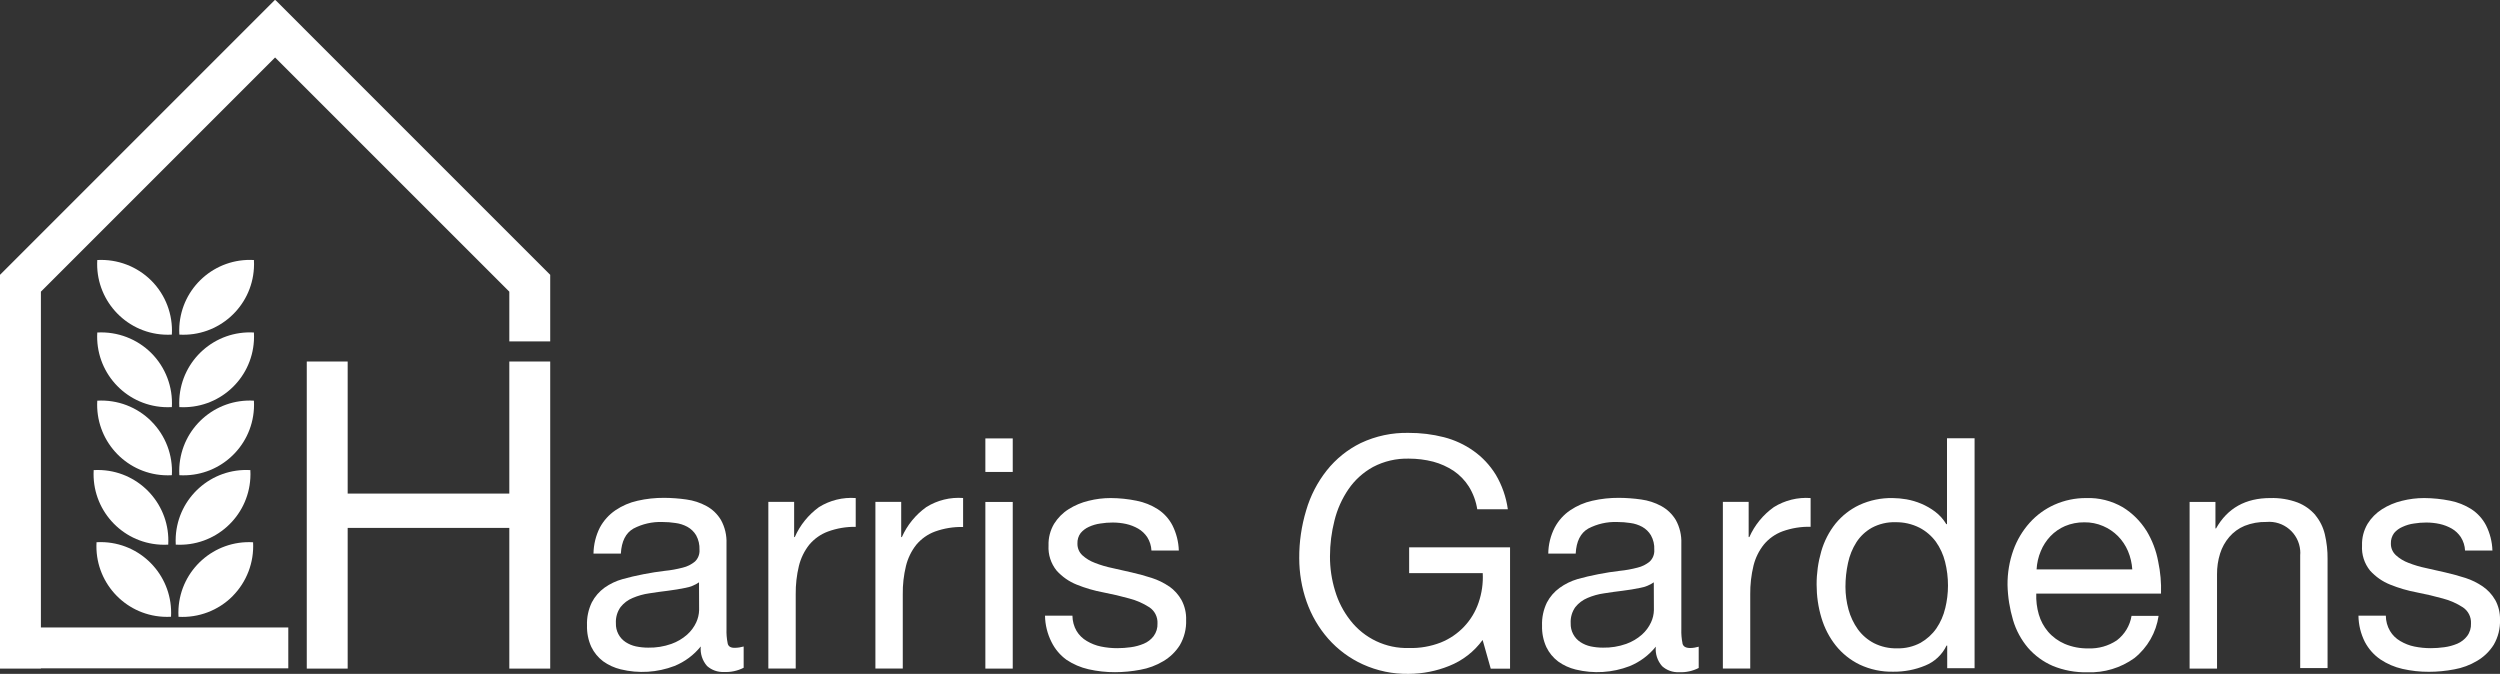
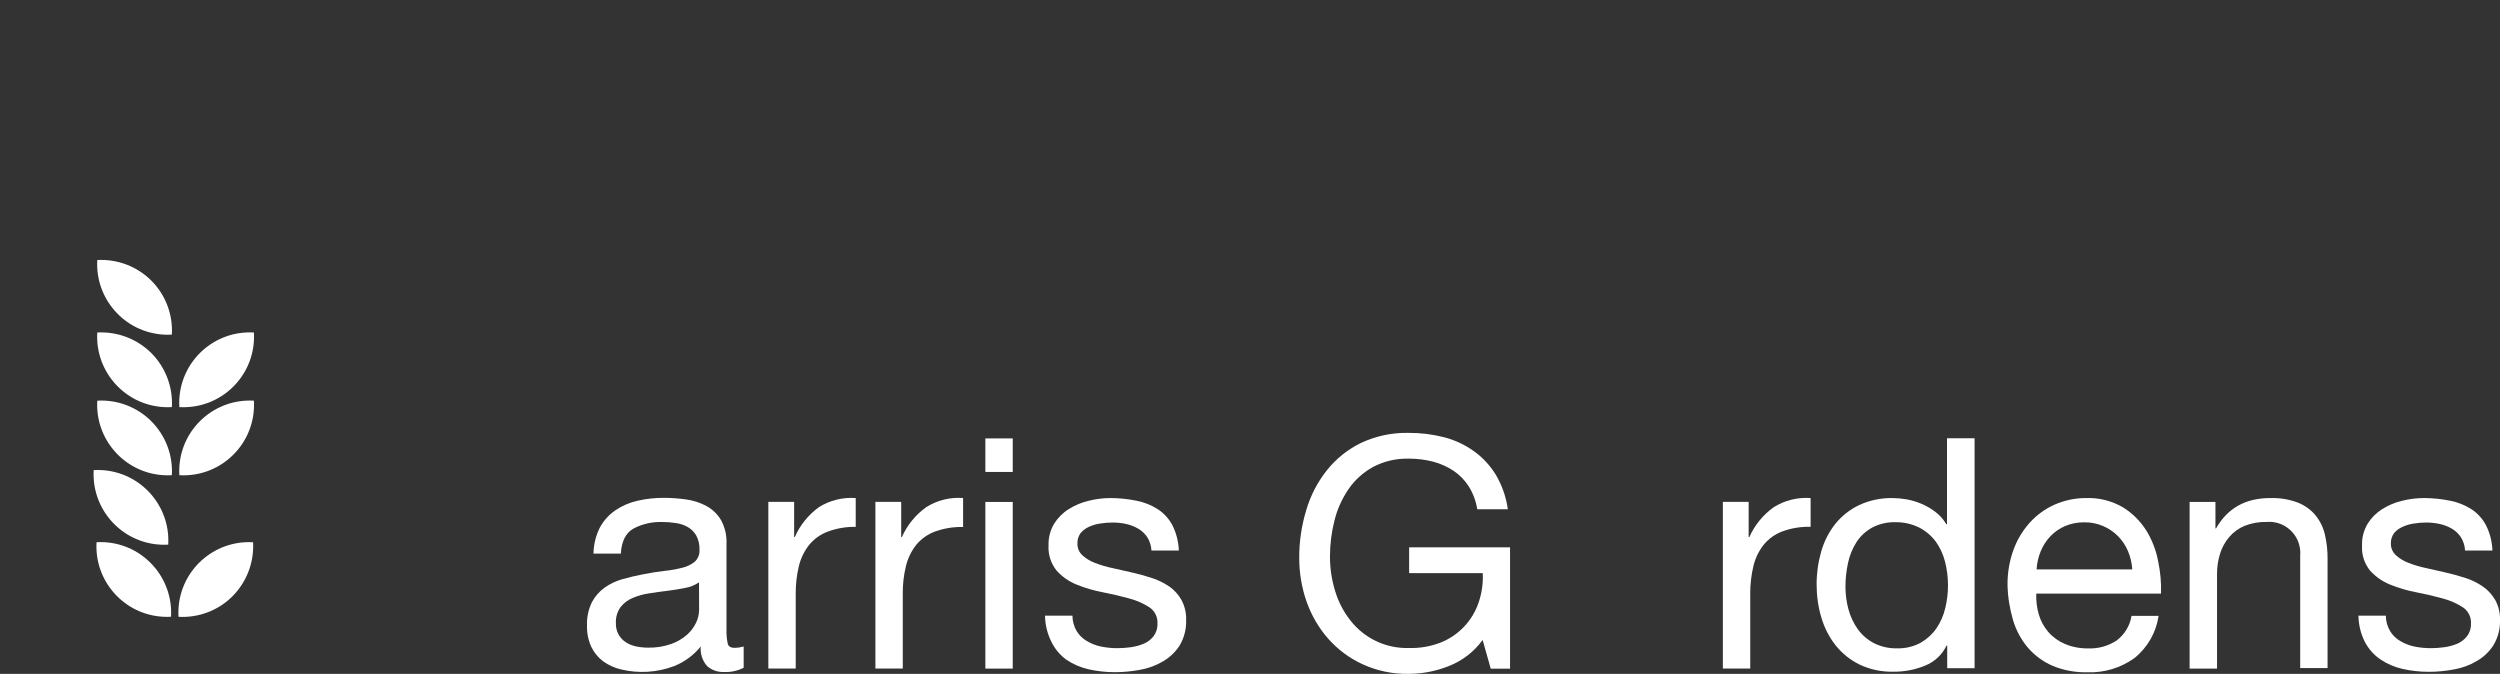
<svg xmlns="http://www.w3.org/2000/svg" id="Layer_1" data-name="Layer 1" viewBox="0 0 474.95 128.02">
  <rect x="0" y="0" width="474.95" height="128.02" fill="#333333" stroke="none" />
  <defs>
    <style>
      .cls-1 {
        fill: #fff;
      }
    </style>
  </defs>
-   <polygon class="cls-1" points="96.76 93.77 66.05 93.77 66.05 68.68 58.28 68.68 58.28 127.02 66.05 127.02 66.05 100.29 96.76 100.29 96.76 127.02 104.53 127.02 104.53 68.68 96.76 68.68 96.76 93.77" />
  <path class="cls-1" d="M138.24,122.2c-.18-.88-.25-1.78-.22-2.68v-16.27c.06-1.56-.3-3.1-1.05-4.46-.66-1.11-1.61-2.03-2.75-2.65-1.19-.65-2.49-1.07-3.83-1.25-1.39-.2-2.8-.3-4.21-.31-1.7-.01-3.4.17-5.05.55-1.51.33-2.93.95-4.21,1.81-1.23.84-2.24,1.96-2.95,3.27-.78,1.54-1.19,3.23-1.22,4.96h5.2c.13-2.32.92-3.91,2.39-4.75,1.7-.89,3.6-1.32,5.52-1.25.83,0,1.66.06,2.47.19.8.1,1.57.35,2.27.73.68.38,1.25.93,1.65,1.6.46.84.68,1.79.64,2.75.06.84-.26,1.66-.86,2.24-.68.56-1.47.96-2.33,1.16-1.12.29-2.25.5-3.4.61-1.28.15-2.64.36-4.06.64s-2.66.56-3.96.93c-1.23.34-2.38.89-3.42,1.62-1.01.73-1.84,1.68-2.42,2.79-.66,1.37-.98,2.88-.92,4.4-.04,1.4.24,2.8.82,4.07.52,1.08,1.29,2.01,2.24,2.73,1,.72,2.14,1.24,3.34,1.53,3.39.83,6.96.61,10.22-.64,1.95-.79,3.67-2.07,4.99-3.71-.13,1.35.3,2.69,1.19,3.71.88.79,2.04,1.2,3.22,1.14,1.29.07,2.58-.21,3.74-.8v-4.04c-.52.15-1.06.24-1.6.25-.82.04-1.32-.24-1.44-.85ZM132.82,115.89c-.02.81-.21,1.61-.55,2.35-.41.88-.99,1.67-1.72,2.32-.88.78-1.9,1.38-3,1.77-1.41.5-2.91.74-4.41.71-.78,0-1.56-.08-2.33-.24-.69-.15-1.34-.42-1.93-.8-1.21-.78-1.92-2.15-1.87-3.59-.06-1.1.25-2.19.89-3.08.6-.76,1.39-1.36,2.3-1.73,1.01-.43,2.07-.73,3.16-.88,1.19-.19,2.36-.35,3.53-.49,1.17-.15,2.27-.33,3.34-.55.92-.16,1.8-.52,2.57-1.05l.02,5.29Z" />
  <path class="cls-1" d="M151,102.03h-.13v-6.68h-4.9v31.66h5.2v-14.09c-.02-1.83.18-3.65.61-5.42.36-1.46,1.03-2.83,1.96-4.01.95-1.13,2.17-2,3.56-2.51,1.69-.62,3.48-.92,5.27-.89v-5.47c-2.45-.18-4.89.42-6.98,1.72-2.01,1.46-3.6,3.42-4.6,5.7Z" />
  <path class="cls-1" d="M171.34,102.03h-.13v-6.68h-4.9v31.66h5.2v-14.09c-.03-1.83.18-3.65.61-5.42.36-1.46,1.03-2.83,1.96-4.01.95-1.13,2.17-2,3.56-2.51,1.71-.61,3.51-.91,5.33-.86v-5.51c-2.45-.18-4.89.42-6.98,1.72-2.03,1.45-3.64,3.42-4.65,5.7Z" />
  <rect class="cls-1" x="187.2" y="95.36" width="5.2" height="31.66" />
  <rect class="cls-1" x="187.2" y="83.29" width="5.2" height="6.37" />
  <path class="cls-1" d="M222.14,111.43c-1.02-.7-2.14-1.25-3.32-1.63-1.24-.4-2.52-.75-3.82-1.05s-2.45-.57-3.67-.83c-1.13-.23-2.23-.56-3.31-.98-.89-.33-1.72-.83-2.42-1.47-.6-.57-.93-1.38-.91-2.21-.03-.71.18-1.42.61-1.99.42-.5.95-.9,1.55-1.17.69-.32,1.43-.54,2.18-.64.78-.13,1.57-.19,2.36-.19.85,0,1.7.09,2.54.27.81.18,1.58.48,2.3.89.69.4,1.28.96,1.72,1.62.48.76.76,1.64.8,2.54h5.2c-.05-1.67-.47-3.31-1.22-4.8-.65-1.24-1.61-2.3-2.79-3.06-1.22-.78-2.59-1.32-4.01-1.6-1.61-.33-3.26-.5-4.91-.51-1.42,0-2.83.17-4.21.52-1.35.32-2.63.86-3.8,1.6-1.12.7-2.06,1.66-2.76,2.78-.73,1.24-1.1,2.67-1.05,4.11-.1,1.73.45,3.43,1.54,4.78,1.06,1.17,2.36,2.08,3.82,2.66,1.61.65,3.28,1.14,4.99,1.46,1.8.35,3.46.74,4.99,1.17,1.36.35,2.65.92,3.83,1.68,1.01.68,1.59,1.84,1.53,3.06.04.86-.22,1.71-.73,2.41-.49.64-1.13,1.13-1.87,1.44-.79.33-1.62.56-2.47.67-.85.12-1.72.18-2.58.18-1.04,0-2.07-.1-3.08-.31-.95-.19-1.86-.55-2.7-1.05-.79-.46-1.46-1.11-1.94-1.9-.51-.88-.78-1.89-.79-2.91h-5.21c.03,1.74.45,3.44,1.23,4.99.66,1.34,1.63,2.5,2.84,3.38,1.28.86,2.71,1.47,4.21,1.81,1.65.37,3.33.56,5.02.55,1.61,0,3.23-.16,4.81-.46,1.54-.27,3.01-.82,4.35-1.62,1.28-.75,2.37-1.8,3.16-3.06.84-1.45,1.25-3.1,1.19-4.77.05-1.32-.26-2.63-.88-3.8-.57-1.01-1.36-1.89-2.31-2.57Z" />
  <path class="cls-1" d="M267.73,108.89h13.96c.1,1.9-.17,3.8-.79,5.6-1.17,3.45-3.79,6.21-7.17,7.57-1.93.75-3.99,1.11-6.06,1.05-4.34.13-8.48-1.83-11.14-5.26-1.3-1.66-2.28-3.55-2.88-5.57-.66-2.13-.99-4.35-.98-6.58,0-2.31.29-4.6.86-6.83.52-2.12,1.43-4.14,2.66-5.94,1.2-1.75,2.8-3.19,4.65-4.21,2.1-1.11,4.45-1.65,6.82-1.59,1.56,0,3.12.19,4.63.58,1.38.37,2.69.96,3.89,1.75,1.15.79,2.13,1.8,2.87,2.97.82,1.32,1.36,2.79,1.6,4.32h5.81c-.32-2.32-1.1-4.56-2.3-6.58-1.09-1.77-2.52-3.3-4.21-4.5-1.7-1.21-3.61-2.09-5.63-2.61-2.19-.56-4.45-.83-6.71-.82-3.14-.07-6.25.59-9.09,1.93-2.51,1.23-4.72,3.01-6.46,5.2-1.78,2.25-3.11,4.83-3.91,7.58-.89,2.95-1.34,6.02-1.32,9.1,0,2.81.47,5.61,1.4,8.26.91,2.59,2.3,4.98,4.11,7.04,1.82,2.06,4.06,3.72,6.56,4.86,2.75,1.25,5.73,1.87,8.75,1.81,2.62-.01,5.22-.52,7.65-1.5,2.55-1.01,4.76-2.72,6.37-4.94l1.54,5.45h3.67v-23.05h-19.17v4.9Z" />
-   <path class="cls-1" d="M319.64,122.2c-.18-.88-.25-1.78-.22-2.68v-16.27c.06-1.56-.3-3.1-1.05-4.46-.67-1.11-1.62-2.03-2.76-2.65-1.19-.65-2.49-1.07-3.83-1.25-1.39-.2-2.8-.3-4.21-.31-1.7-.01-3.4.17-5.05.55-1.51.33-2.93.95-4.21,1.81-1.23.83-2.24,1.96-2.94,3.27-.79,1.54-1.21,3.23-1.23,4.96h5.21c.12-2.33.92-3.91,2.38-4.75,1.7-.89,3.6-1.32,5.52-1.25.83,0,1.66.06,2.48.19.79.1,1.56.35,2.26.73.68.38,1.25.93,1.65,1.6.47.84.69,1.79.64,2.75.06.84-.26,1.66-.86,2.24-.68.56-1.47.96-2.33,1.16-1.11.29-2.25.5-3.39.61-1.3.15-2.65.36-4.07.64s-2.66.56-3.95.93c-1.21.36-2.36.92-3.38,1.66-1.01.73-1.84,1.68-2.42,2.79-.66,1.37-.98,2.88-.92,4.4-.04,1.4.24,2.8.82,4.07.52,1.08,1.29,2.01,2.24,2.73,1,.72,2.14,1.24,3.34,1.53,3.39.83,6.96.61,10.22-.64,1.95-.79,3.67-2.07,4.99-3.71-.13,1.35.3,2.69,1.2,3.71.88.79,2.03,1.2,3.21,1.14,1.29.07,2.58-.21,3.74-.8v-4.04c-.52.15-1.05.24-1.59.25-.87,0-1.36-.28-1.5-.89ZM314.21,115.89c-.02.81-.2,1.61-.55,2.35-.41.88-.99,1.67-1.72,2.32-.88.78-1.9,1.38-3,1.77-1.41.5-2.91.74-4.41.71-.78,0-1.56-.08-2.33-.24-.69-.15-1.34-.42-1.93-.8-1.21-.78-1.92-2.15-1.87-3.59-.06-1.1.25-2.19.89-3.08.61-.76,1.4-1.35,2.3-1.73,1.01-.43,2.07-.73,3.16-.88,1.19-.19,2.36-.35,3.53-.49s2.27-.33,3.34-.55c.92-.16,1.8-.52,2.57-1.05l.02,5.29Z" />
  <path class="cls-1" d="M332.34,102.03h-.13v-6.68h-4.9v31.66h5.2v-14.09c-.02-1.84.19-3.68.62-5.46.36-1.46,1.03-2.83,1.97-4.01.94-1.13,2.17-2,3.55-2.51,1.71-.61,3.51-.91,5.33-.86v-5.46c-2.45-.18-4.89.42-6.98,1.72-2.04,1.45-3.65,3.41-4.66,5.7Z" />
  <path class="cls-1" d="M369.89,99.58h-.13c-.54-.91-1.26-1.71-2.11-2.36-.82-.62-1.71-1.13-2.66-1.53-.9-.38-1.85-.66-2.81-.83-.87-.15-1.75-.23-2.63-.24-2.18-.04-4.34.41-6.32,1.32-1.75.83-3.3,2.04-4.53,3.55-1.24,1.56-2.15,3.35-2.7,5.26-.59,2.05-.89,4.18-.88,6.32,0,2.14.3,4.27.92,6.32.57,1.91,1.49,3.7,2.73,5.26,1.22,1.52,2.77,2.76,4.53,3.61,2,.94,4.19,1.4,6.4,1.35,2.08.02,4.14-.37,6.06-1.17,1.77-.71,3.22-2.07,4.04-3.79h.13v4.29h5.2v-43.68h-5.24v16.33ZM369.55,115.56c-.32,1.37-.89,2.67-1.68,3.83-.78,1.12-1.81,2.05-3,2.73-1.37.73-2.92,1.1-4.47,1.05-1.52.04-3.02-.3-4.38-.98-1.21-.63-2.26-1.53-3.06-2.63-.81-1.14-1.41-2.41-1.78-3.76-.38-1.41-.58-2.86-.58-4.32,0-1.53.16-3.05.49-4.54.29-1.39.83-2.72,1.59-3.92.74-1.15,1.75-2.09,2.94-2.76,1.37-.73,2.92-1.1,4.47-1.05,1.59-.03,3.17.33,4.59,1.05,1.22.64,2.28,1.55,3.1,2.66.82,1.16,1.41,2.46,1.75,3.83.37,1.47.55,2.98.55,4.5,0,1.45-.18,2.89-.52,4.3Z" />
  <path class="cls-1" d="M407.76,100.8c-1.13-1.8-2.66-3.32-4.46-4.43-2.12-1.23-4.54-1.84-6.98-1.75-2.07-.01-4.12.42-6.01,1.26-1.79.8-3.4,1.97-4.71,3.43-1.36,1.52-2.41,3.28-3.1,5.2-.76,2.12-1.13,4.37-1.11,6.62.05,2.26.41,4.51,1.05,6.68.57,1.93,1.54,3.72,2.84,5.26,1.29,1.48,2.89,2.65,4.69,3.43,2.09.86,4.33,1.27,6.59,1.22,3.2.12,6.34-.83,8.94-2.7,2.49-2,4.13-4.86,4.59-8.02h-5.14c-.3,1.85-1.3,3.51-2.79,4.65-1.6,1.07-3.5,1.61-5.42,1.53-1.54.03-3.06-.26-4.47-.85-1.21-.52-2.29-1.3-3.16-2.3-.82-.96-1.43-2.09-1.78-3.31-.37-1.28-.53-2.61-.48-3.95h23.7c.07-2.04-.11-4.07-.53-6.06-.38-2.1-1.15-4.11-2.26-5.93ZM386.91,108.17c.07-1.19.33-2.36.79-3.45.43-1.06,1.06-2.02,1.84-2.85.79-.82,1.73-1.48,2.78-1.93,1.15-.48,2.39-.72,3.64-.71,1.23-.02,2.46.22,3.59.71,1.05.45,2,1.09,2.81,1.9.81.82,1.46,1.79,1.91,2.85.47,1.11.74,2.29.82,3.48h-18.18Z" />
  <path class="cls-1" d="M439.88,97.86c-.91-1.06-2.07-1.88-3.37-2.39-1.66-.62-3.43-.9-5.2-.85-4.7,0-8.13,1.92-10.3,5.76h-.12v-5.02h-4.91v31.66h5.21v-17.9c-.01-1.34.18-2.67.58-3.95.36-1.16.96-2.24,1.75-3.16.79-.92,1.78-1.64,2.91-2.11,1.32-.52,2.72-.77,4.14-.74,3.26-.29,6.14,2.12,6.42,5.39.03.31.03.62,0,.93v21.44h5.2v-20.73c.02-1.58-.16-3.15-.52-4.69-.32-1.34-.93-2.58-1.81-3.64Z" />
  <path class="cls-1" d="M474.03,113.97c-.58-1.01-1.37-1.87-2.33-2.54-1.02-.7-2.13-1.25-3.31-1.63-1.25-.4-2.53-.75-3.83-1.05s-2.44-.57-3.67-.83c-1.13-.23-2.23-.56-3.31-.98-.89-.33-1.72-.83-2.42-1.47-.61-.57-.96-1.37-.94-2.21-.03-.71.19-1.41.61-1.99.43-.51.98-.91,1.59-1.17.69-.32,1.42-.54,2.17-.64.78-.13,1.57-.19,2.36-.19.85,0,1.7.09,2.54.27.81.18,1.59.48,2.31.89.69.4,1.27.96,1.71,1.62.48.76.76,1.64.8,2.54h5.2c-.05-1.67-.47-3.31-1.22-4.8-.65-1.24-1.61-2.3-2.78-3.06-1.23-.78-2.59-1.32-4.01-1.6-1.63-.33-3.29-.5-4.95-.51-1.42,0-2.83.17-4.21.52-1.35.32-2.63.86-3.8,1.6-1.12.71-2.06,1.66-2.75,2.78-.73,1.24-1.1,2.67-1.05,4.11-.11,1.73.44,3.43,1.53,4.78,1.06,1.17,2.37,2.08,3.83,2.66,1.61.65,3.28,1.14,4.99,1.46,1.79.35,3.45.74,4.99,1.17,1.36.35,2.65.92,3.82,1.68,1.02.68,1.6,1.84,1.54,3.06.04.86-.22,1.72-.74,2.41-.49.63-1.13,1.13-1.86,1.44-.79.33-1.63.56-2.48.67-.85.12-1.71.18-2.57.18-1.04,0-2.08-.1-3.1-.31-.95-.19-1.86-.55-2.7-1.05-.79-.46-1.46-1.11-1.93-1.9-.52-.88-.79-1.88-.8-2.91h-5.2c.02,1.74.44,3.44,1.22,4.99.7,1.32,1.7,2.46,2.94,3.31,1.28.86,2.71,1.47,4.21,1.81,1.65.37,3.33.56,5.02.55,1.61,0,3.22-.16,4.8-.46,1.54-.27,3.01-.82,4.35-1.62,1.28-.75,2.37-1.8,3.16-3.06.84-1.45,1.25-3.1,1.19-4.77.03-1.31-.29-2.61-.92-3.76Z" />
-   <polygon class="cls-1" points="52.32 0 52.26 .05 52.21 0 .02 52.19 0 52.19 0 127.02 7.77 127.02 7.77 126.97 54.77 126.97 54.77 119.21 7.77 119.21 7.77 55.41 52.26 10.92 96.76 55.41 96.76 64.86 104.53 64.86 104.53 52.19 104.51 52.19 52.32 0" />
  <path class="cls-1" d="M48.24,76.12c-7.4-.43-13.74,5.21-14.17,12.61-.03.52-.03,1.03,0,1.55,7.4.43,13.74-5.21,14.17-12.61.03-.52.03-1.03,0-1.55Z" />
  <path class="cls-1" d="M28.75,80.03c-2.71-2.71-6.44-4.13-10.27-3.91-.43,7.4,5.23,13.74,12.62,14.16.52.03,1.03.03,1.55,0,.22-3.82-1.2-7.55-3.91-10.25Z" />
  <path class="cls-1" d="M48.24,63.17c-7.4-.43-13.74,5.21-14.17,12.61-.03.52-.03,1.04,0,1.56,7.4.43,13.74-5.21,14.17-12.61.03-.52.03-1.04,0-1.56Z" />
  <path class="cls-1" d="M28.75,67.08c-2.71-2.7-6.44-4.12-10.27-3.91-.43,7.4,5.21,13.74,12.61,14.17.52.03,1.04.03,1.56,0,.22-3.82-1.2-7.56-3.91-10.27Z" />
-   <path class="cls-1" d="M48.24,49.4c-7.4-.43-13.74,5.21-14.17,12.61-.03.52-.03,1.04,0,1.56,7.4.43,13.75-5.23,14.17-12.63.03-.51.03-1.03,0-1.54Z" />
-   <path class="cls-1" d="M28.75,53.31c-2.71-2.7-6.44-4.12-10.27-3.91-.43,7.4,5.23,13.75,12.63,14.17.51.03,1.03.03,1.54,0,.22-3.82-1.2-7.56-3.91-10.27Z" />
-   <path class="cls-1" d="M47.56,89.31c-7.4-.43-13.74,5.22-14.17,12.61-.03.52-.03,1.03,0,1.55,7.4.42,13.75-5.23,14.17-12.63.03-.51.03-1.02,0-1.53Z" />
+   <path class="cls-1" d="M28.75,53.31c-2.71-2.7-6.44-4.12-10.27-3.91-.43,7.4,5.23,13.75,12.63,14.17.51.03,1.03.03,1.54,0,.22-3.82-1.2-7.56-3.91-10.27" />
  <path class="cls-1" d="M31.96,103.47c.43-7.4-5.23-13.74-12.62-14.16-.51-.03-1.03-.03-1.54,0-.43,7.4,5.23,13.74,12.62,14.16.51.03,1.03.03,1.54,0Z" />
  <path class="cls-1" d="M44.17,113.27c2.7-2.71,4.12-6.44,3.91-10.25-7.4-.43-13.74,5.22-14.17,12.61-.03.52-.03,1.03,0,1.55,3.82.22,7.56-1.2,10.27-3.91Z" />
  <path class="cls-1" d="M32.49,117.17c.42-7.4-5.23-13.74-12.62-14.16-.51-.03-1.02-.03-1.53,0-.43,7.4,5.23,13.74,12.62,14.16.52.03,1.03.03,1.55,0h-.02Z" />
</svg>